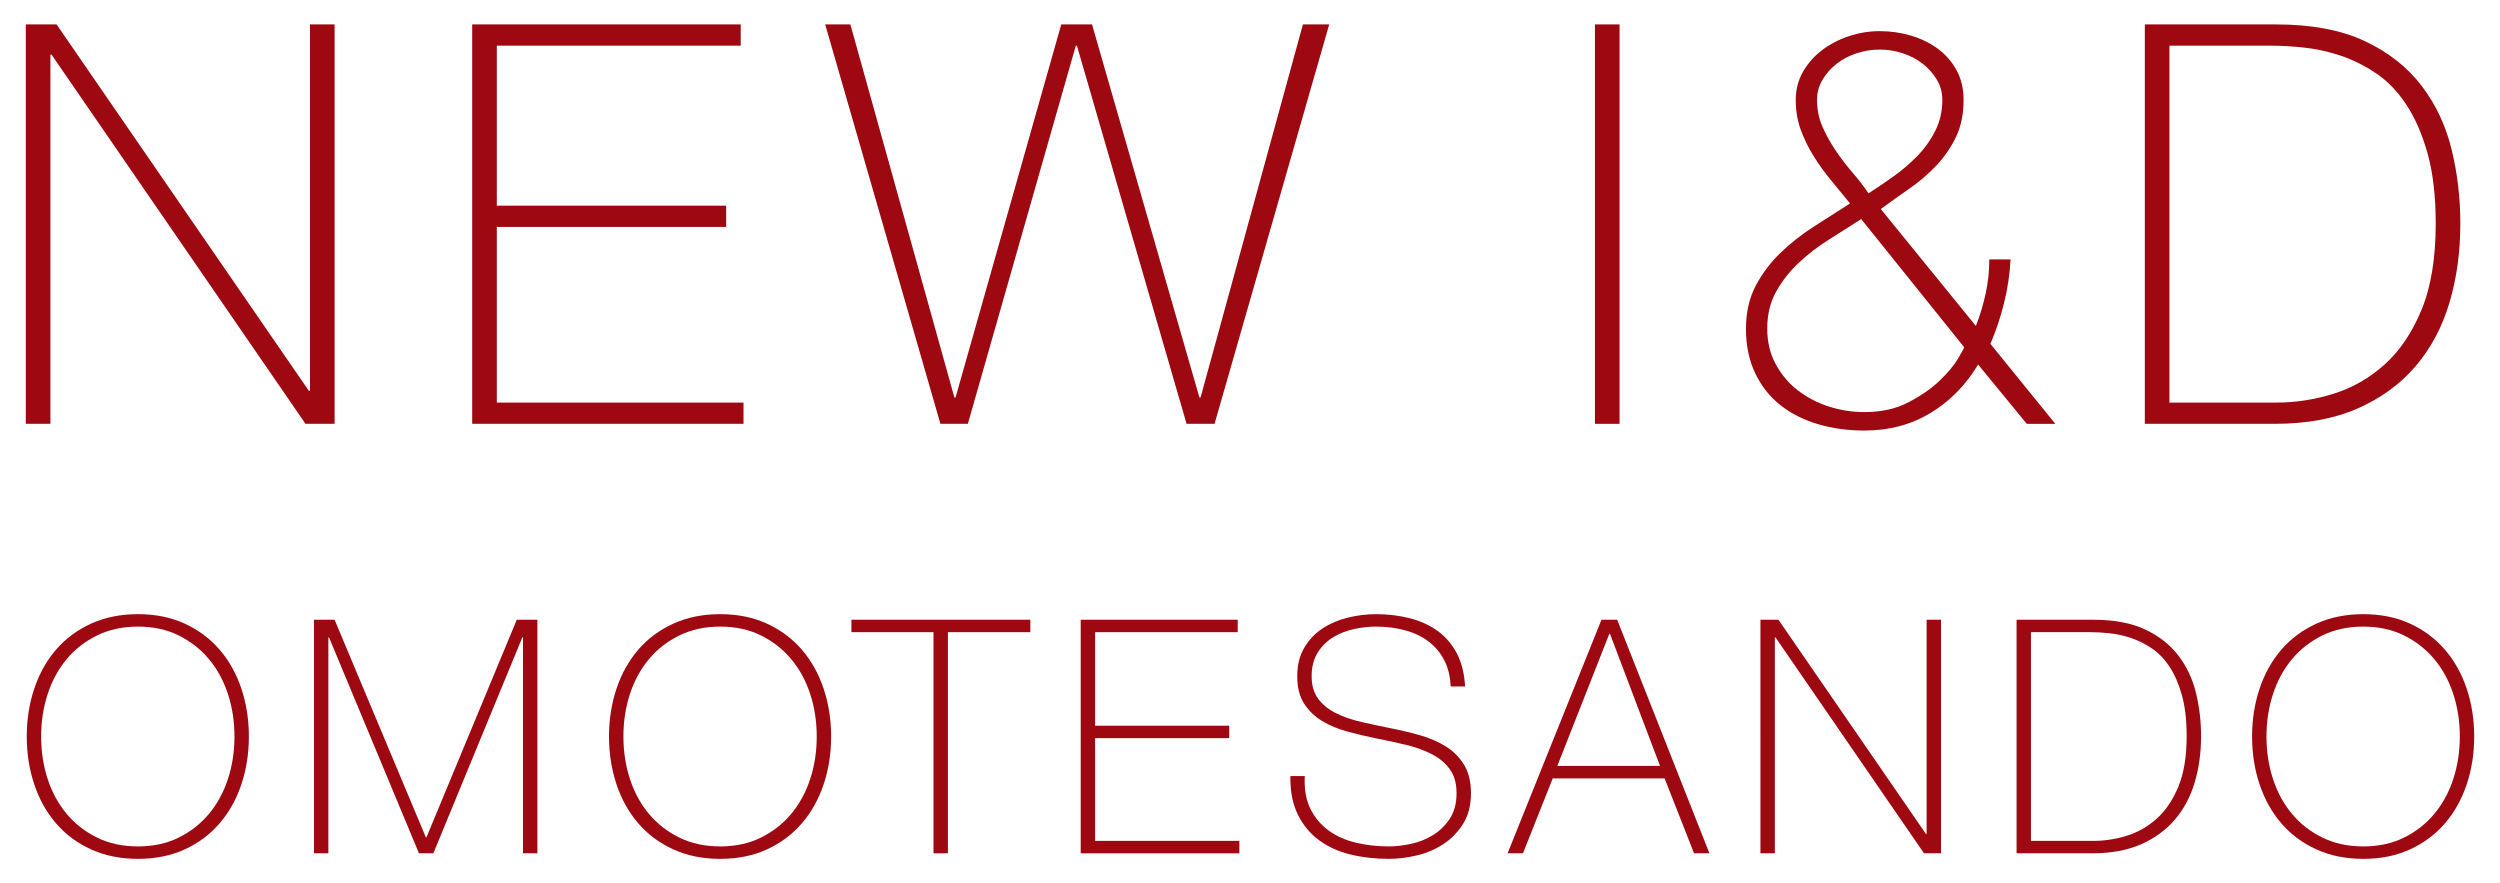
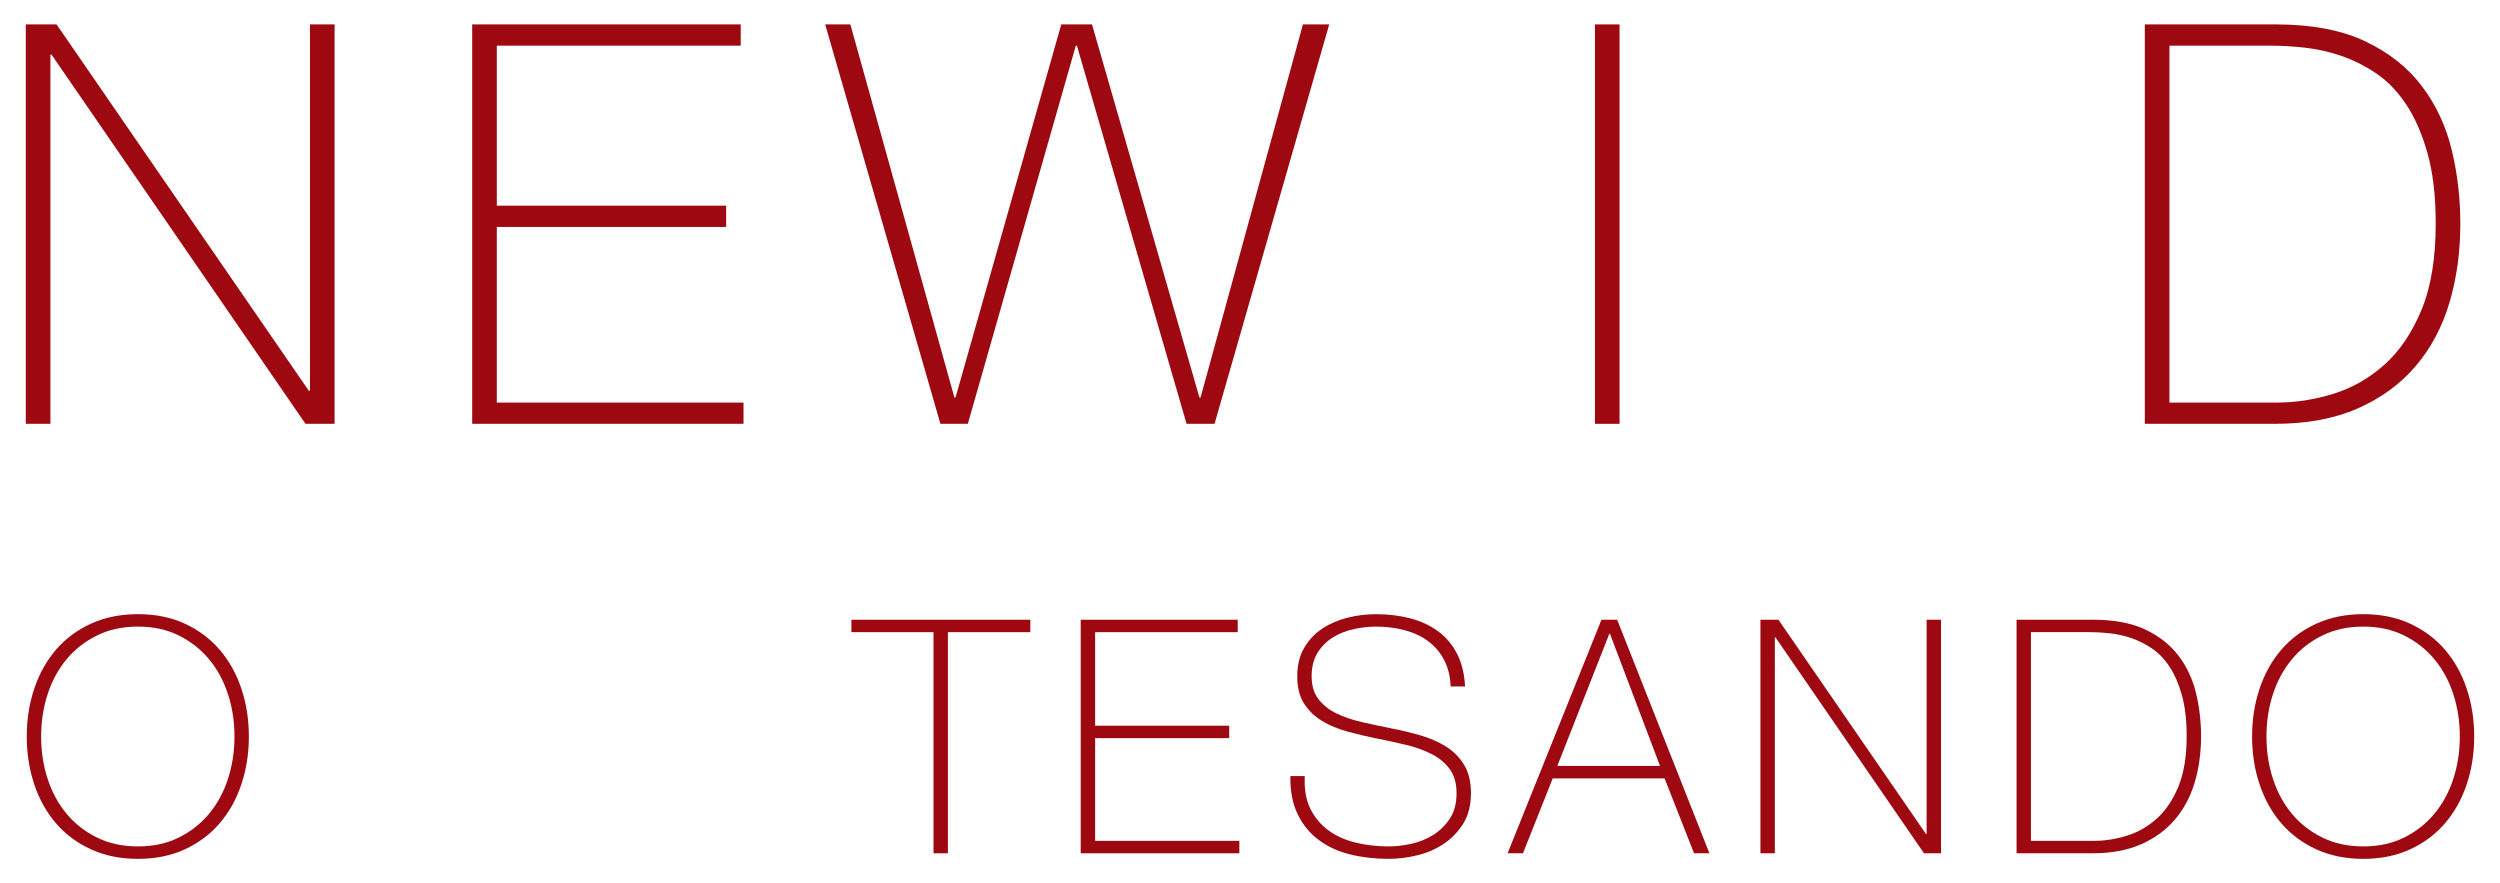
<svg xmlns="http://www.w3.org/2000/svg" version="1.1" x="0px" y="0px" width="561.798px" height="198.485px" viewBox="0 0 561.798 198.485" style="enable-background:new 0 0 561.798 198.485;" xml:space="preserve">
  <style type="text/css">
	.st0{fill:#9E0810;}
</style>
  <g id="レイヤー_1">
</g>
  <g id="文字">
    <g>
      <g>
        <g>
          <path class="st0" d="M55.925,165.508c0,3.823-0.565,7.413-1.691,10.769c-1.127,3.357-2.757,6.274-4.889,8.748      c-2.132,2.475-4.74,4.423-7.828,5.844C38.43,192.289,34.926,193,31.005,193s-7.436-0.711-10.548-2.132      c-3.112-1.42-5.733-3.369-7.865-5.844c-2.132-2.474-3.763-5.39-4.889-8.748c-1.127-3.356-1.691-6.946-1.691-10.769      c0-3.822,0.564-7.412,1.691-10.769c1.126-3.356,2.757-6.272,4.889-8.748c2.132-2.474,4.752-4.422,7.865-5.844      c3.112-1.421,6.627-2.132,10.548-2.132s7.426,0.711,10.513,2.132c3.087,1.422,5.696,3.37,7.828,5.844      c2.132,2.475,3.761,5.392,4.889,8.748C55.36,158.096,55.925,161.686,55.925,165.508z M9.246,165.508      c0,3.382,0.49,6.567,1.471,9.556c0.979,2.99,2.4,5.599,4.263,7.829c1.862,2.231,4.14,4.006,6.837,5.329      c2.694,1.323,5.756,1.985,9.187,1.985s6.48-0.661,9.152-1.985c2.67-1.323,4.937-3.098,6.8-5.329      c1.862-2.229,3.283-4.839,4.263-7.829c0.979-2.989,1.47-6.175,1.47-9.556c0-3.381-0.49-6.566-1.47-9.556      c-0.981-2.989-2.402-5.599-4.263-7.829c-1.863-2.23-4.13-4.006-6.8-5.33c-2.672-1.323-5.721-1.985-9.152-1.985      s-6.493,0.662-9.187,1.985c-2.697,1.323-4.975,3.1-6.837,5.33c-1.863,2.23-3.284,4.84-4.263,7.829      C9.737,158.942,9.246,162.127,9.246,165.508z" />
-           <path class="st0" d="M70.552,139.265h4.632l20.509,48.883h0.147l20.289-48.883h4.63v52.485h-3.234v-48.516h-0.147      l-19.995,48.516h-3.234l-20.214-48.516h-0.147v48.516h-3.236V139.265z" />
-           <path class="st0" d="M186.77,165.508c0,3.823-0.565,7.413-1.691,10.769c-1.127,3.357-2.757,6.274-4.889,8.748      c-2.132,2.475-4.74,4.423-7.828,5.844c-3.087,1.421-6.592,2.132-10.513,2.132s-7.436-0.711-10.548-2.132      c-3.112-1.42-5.733-3.369-7.865-5.844c-2.132-2.474-3.763-5.39-4.889-8.748c-1.127-3.356-1.691-6.946-1.691-10.769      c0-3.822,0.564-7.412,1.691-10.769c1.126-3.356,2.757-6.272,4.889-8.748c2.132-2.474,4.752-4.422,7.865-5.844      c3.112-1.421,6.627-2.132,10.548-2.132s7.426,0.711,10.513,2.132c3.087,1.422,5.696,3.37,7.828,5.844      c2.132,2.475,3.761,5.392,4.889,8.748C186.205,158.096,186.77,161.686,186.77,165.508z M140.091,165.508      c0,3.382,0.49,6.567,1.471,9.556c0.979,2.99,2.4,5.599,4.263,7.829c1.862,2.231,4.14,4.006,6.837,5.329      c2.694,1.323,5.756,1.985,9.187,1.985s6.48-0.661,9.152-1.985c2.67-1.323,4.937-3.098,6.8-5.329      c1.862-2.229,3.283-4.839,4.263-7.829c0.979-2.989,1.47-6.175,1.47-9.556c0-3.381-0.49-6.566-1.47-9.556      c-0.981-2.989-2.402-5.599-4.263-7.829c-1.863-2.23-4.13-4.006-6.8-5.33c-2.672-1.323-5.721-1.985-9.152-1.985      s-6.493,0.662-9.187,1.985c-2.697,1.323-4.975,3.1-6.837,5.33c-1.863,2.23-3.284,4.84-4.263,7.829      C140.581,158.942,140.091,162.127,140.091,165.508z" />
          <path class="st0" d="M191.327,142.059v-2.794h40.209v2.794h-18.524v49.692h-3.234v-49.692H191.327z" />
          <path class="st0" d="M242.855,139.265h35.285v2.794h-32.05v21.023h30.138v2.794h-30.138v23.082h32.417v2.793h-35.652V139.265z" />
          <path class="st0" d="M325.994,154.261c-0.1-2.254-0.577-4.214-1.434-5.88c-0.857-1.666-2.022-3.062-3.491-4.19      c-1.471-1.127-3.222-1.972-5.256-2.536c-2.035-0.563-4.253-0.846-6.653-0.846c-1.47,0-3.051,0.173-4.74,0.515      c-1.691,0.344-3.261,0.945-4.705,1.801c-1.446,0.858-2.635,2.01-3.565,3.455c-0.932,1.446-1.398,3.247-1.398,5.403      c0,2.107,0.515,3.822,1.544,5.146c1.029,1.323,2.377,2.389,4.043,3.197c1.665,0.809,3.576,1.459,5.733,1.948      c2.157,0.49,4.338,0.956,6.543,1.397c2.254,0.44,4.447,0.968,6.578,1.58c2.132,0.613,4.043,1.446,5.734,2.499      c1.69,1.054,3.051,2.425,4.08,4.116c1.029,1.691,1.543,3.811,1.543,6.359c0,2.745-0.589,5.048-1.765,6.91      c-1.176,1.863-2.659,3.382-4.447,4.558c-1.79,1.176-3.774,2.022-5.955,2.536c-2.18,0.515-4.275,0.771-6.285,0.771      c-3.087,0-5.98-0.33-8.673-0.992c-2.695-0.661-5.049-1.738-7.057-3.234c-2.01-1.494-3.591-3.418-4.742-5.77      c-1.151-2.352-1.703-5.219-1.653-8.601h3.234c-0.147,2.892,0.269,5.33,1.249,7.315c0.979,1.984,2.34,3.614,4.08,4.888      c1.74,1.275,3.786,2.194,6.138,2.756c2.352,0.564,4.826,0.846,7.424,0.846c1.568,0,3.246-0.195,5.036-0.588      c1.788-0.392,3.429-1.053,4.925-1.985c1.495-0.93,2.744-2.156,3.748-3.675c1.004-1.519,1.508-3.429,1.508-5.734      c0-2.205-0.515-4.006-1.544-5.403c-1.029-1.396-2.389-2.523-4.08-3.381c-1.69-0.857-3.601-1.544-5.733-2.058      c-2.132-0.515-4.325-0.992-6.578-1.434c-2.207-0.441-4.387-0.956-6.543-1.544s-4.068-1.384-5.733-2.389      c-1.668-1.003-3.014-2.303-4.043-3.896c-1.029-1.592-1.544-3.639-1.544-6.138c0-2.499,0.527-4.643,1.581-6.432      c1.053-1.789,2.425-3.235,4.116-4.337c1.69-1.103,3.589-1.911,5.696-2.426c2.107-0.515,4.19-0.771,6.248-0.771      c2.744,0,5.304,0.307,7.682,0.919c2.375,0.613,4.459,1.569,6.248,2.866c1.788,1.299,3.221,2.977,4.3,5.036      c1.078,2.058,1.691,4.533,1.838,7.424H325.994z" />
          <path class="st0" d="M359.882,139.265h3.528l20.729,52.485h-3.454l-6.617-16.834h-25.139l-6.69,16.834h-3.454L359.882,139.265z       M373.039,172.124l-11.247-29.698h-0.147l-11.687,29.698H373.039z" />
          <path class="st0" d="M395.605,139.265h4.043l33.152,48.149h0.148v-48.149h3.234v52.485h-3.823l-33.372-48.516h-0.147v48.516      h-3.236V139.265z" />
          <path class="st0" d="M453.161,139.265h17.202c4.705,0,8.612,0.736,11.724,2.206c3.112,1.47,5.599,3.43,7.462,5.88      c1.862,2.451,3.173,5.245,3.933,8.38c0.759,3.137,1.139,6.371,1.139,9.703c0,3.725-0.479,7.192-1.434,10.401      c-0.956,3.211-2.439,5.991-4.447,8.343c-2.01,2.353-4.547,4.203-7.608,5.55c-3.064,1.348-6.703,2.022-10.917,2.022h-17.055      V139.265z M470.509,188.958c2.45,0,4.912-0.379,7.387-1.14c2.475-0.759,4.717-2.033,6.727-3.822      c2.008-1.788,3.638-4.19,4.889-7.204c1.249-3.014,1.873-6.799,1.873-11.357c0-3.577-0.355-6.64-1.066-9.189      c-0.711-2.547-1.641-4.692-2.792-6.432c-1.152-1.739-2.475-3.112-3.97-4.117c-1.496-1.004-3.039-1.776-4.632-2.316      c-1.593-0.539-3.186-0.893-4.777-1.066c-1.593-0.171-3.027-0.257-4.3-0.257h-13.452v46.899H470.509z" />
          <path class="st0" d="M556,165.508c0,3.823-0.565,7.413-1.691,10.769c-1.128,3.357-2.757,6.274-4.889,8.748      c-2.132,2.475-4.74,4.423-7.828,5.844c-3.087,1.421-6.592,2.132-10.513,2.132s-7.436-0.711-10.548-2.132      c-3.112-1.42-5.733-3.369-7.865-5.844c-2.132-2.474-3.763-5.39-4.889-8.748c-1.127-3.356-1.691-6.946-1.691-10.769      c0-3.822,0.564-7.412,1.691-10.769c1.126-3.356,2.757-6.272,4.889-8.748c2.132-2.474,4.752-4.422,7.865-5.844      c3.112-1.421,6.627-2.132,10.548-2.132s7.426,0.711,10.513,2.132c3.087,1.422,5.696,3.37,7.828,5.844      c2.132,2.475,3.761,5.392,4.889,8.748C555.435,158.096,556,161.686,556,165.508z M509.321,165.508      c0,3.382,0.49,6.567,1.471,9.556c0.979,2.99,2.4,5.599,4.263,7.829c1.862,2.231,4.14,4.006,6.837,5.329      c2.694,1.323,5.756,1.985,9.187,1.985s6.48-0.661,9.152-1.985c2.67-1.323,4.937-3.098,6.8-5.329      c1.862-2.229,3.283-4.839,4.263-7.829c0.979-2.989,1.47-6.175,1.47-9.556c0-3.381-0.49-6.566-1.47-9.556      c-0.981-2.989-2.402-5.599-4.263-7.829c-1.863-2.23-4.13-4.006-6.8-5.33c-2.672-1.323-5.721-1.985-9.152-1.985      s-6.493,0.662-9.187,1.985c-2.697,1.323-4.975,3.1-6.837,5.33c-1.863,2.23-3.284,4.84-4.263,7.829      C509.811,158.942,509.321,162.127,509.321,165.508z" />
        </g>
      </g>
      <g>
        <path class="st0" d="M5.798,5.485h6.913l56.696,82.34h0.251V5.485h5.532v89.757h-6.537L11.58,12.274h-0.253v82.969h-5.53V5.485z" />
        <path class="st0" d="M106.113,5.485h60.341v4.777h-54.811v35.953h51.541v4.777h-51.541v39.473h55.439v4.777h-60.969V5.485z" />
        <path class="st0" d="M185.435,5.485h5.658l23.382,83.849h0.251l23.759-83.849h6.913l24.137,83.849h0.251l23.005-83.849h5.909     L272.93,95.243h-6.285l-24.64-84.98h-0.251l-24.262,84.98h-6.16L185.435,5.485z" />
        <path class="st0" d="M358.414,5.485h5.53v89.757h-5.53V5.485z" />
-         <path class="st0" d="M392.354,73.872c0-3.687,0.733-6.914,2.201-9.68c1.465-2.765,3.331-5.237,5.593-7.417     c2.262-2.179,4.777-4.148,7.543-5.908c2.766-1.76,5.447-3.476,8.045-5.154c-1.426-1.759-2.85-3.498-4.274-5.217     c-1.427-1.717-2.725-3.52-3.898-5.405c-1.174-1.886-2.138-3.854-2.891-5.908c-0.755-2.052-1.132-4.294-1.132-6.725     c0-2.345,0.545-4.463,1.634-6.349c1.088-1.886,2.515-3.498,4.275-4.84c1.759-1.34,3.77-2.389,6.034-3.143     c2.262-0.754,4.567-1.131,6.913-1.131c2.43,0,4.777,0.335,7.041,1.006c2.262,0.672,4.274,1.656,6.034,2.955     c1.76,1.3,3.162,2.913,4.21,4.84c1.047,1.929,1.572,4.148,1.572,6.663c0,3.186-0.567,5.952-1.697,8.297     c-1.132,2.347-2.578,4.462-4.337,6.348c-1.76,1.886-3.752,3.604-5.972,5.154c-2.221,1.552-4.422,3.123-6.599,4.714l21.371,26.274     c0.92-2.345,1.653-4.777,2.199-7.291c0.545-2.514,0.818-5.07,0.818-7.669h4.777c-0.17,3.269-0.65,6.518-1.446,9.743     c-0.797,3.227-1.823,6.307-3.08,9.239l14.582,17.977h-6.411l-10.937-13.325c-2.766,4.61-6.329,8.234-10.685,10.873     c-4.359,2.64-9.303,3.96-14.835,3.96c-3.77,0-7.271-0.483-10.497-1.445c-3.227-0.963-6.034-2.389-8.422-4.274     s-4.274-4.274-5.657-7.166S392.354,77.643,392.354,73.872z M397.131,73.872c0,2.935,0.628,5.574,1.885,7.92     c1.258,2.347,2.911,4.318,4.967,5.909c2.052,1.593,4.378,2.808,6.976,3.645c2.597,0.839,5.281,1.257,8.045,1.257     c3.772,0,7.06-0.733,9.868-2.2c2.807-1.466,5.132-3.08,6.978-4.84c1.842-1.759,3.225-3.414,4.147-4.966     c0.922-1.55,1.383-2.408,1.383-2.576l-23.13-28.788c-2.347,1.508-4.758,3.038-7.229,4.588c-2.474,1.551-4.736,3.29-6.788,5.217     c-2.055,1.928-3.752,4.086-5.091,6.474C397.801,67.9,397.131,70.688,397.131,73.872z M419.885,43.45     c1.842-1.173,3.727-2.452,5.657-3.835c1.928-1.382,3.708-2.91,5.342-4.588c1.635-1.675,2.974-3.561,4.023-5.657     c1.048-2.094,1.572-4.4,1.572-6.914c0-1.676-0.421-3.206-1.257-4.588c-0.84-1.383-1.909-2.577-3.206-3.583     c-1.301-1.006-2.788-1.779-4.463-2.325c-1.677-0.545-3.394-0.818-5.154-0.818c-1.759,0-3.478,0.273-5.153,0.818     c-1.678,0.546-3.165,1.32-4.463,2.325c-1.301,1.006-2.369,2.2-3.206,3.583c-0.838,1.383-1.257,2.913-1.257,4.588     c0,2.18,0.418,4.211,1.257,6.097c0.837,1.886,1.842,3.689,3.017,5.405c1.173,1.718,2.43,3.353,3.772,4.903     C417.705,40.413,418.88,41.942,419.885,43.45z" />
        <path class="st0" d="M481.985,5.485h29.416c8.045,0,14.728,1.257,20.051,3.772c5.32,2.514,9.573,5.866,12.759,10.056     c3.184,4.192,5.425,8.969,6.725,14.331c1.299,5.364,1.948,10.895,1.948,16.594c0,6.37-0.816,12.3-2.45,17.788     c-1.635,5.49-4.171,10.245-7.606,14.268c-3.437,4.023-7.775,7.188-13.012,9.491c-5.238,2.306-11.461,3.457-18.667,3.457h-29.165     V5.485z M511.652,90.465c4.19,0,8.4-0.648,12.634-1.948c4.231-1.299,8.064-3.477,11.502-6.537     c3.435-3.058,6.222-7.165,8.359-12.319c2.138-5.154,3.206-11.628,3.206-19.422c0-6.117-0.609-11.356-1.823-15.714     c-1.216-4.357-2.808-8.024-4.777-11c-1.97-2.974-4.232-5.321-6.788-7.039c-2.557-1.717-5.197-3.037-7.919-3.96     c-2.725-0.921-5.45-1.528-8.171-1.823c-2.725-0.293-5.176-0.44-7.355-0.44h-23.005v80.203H511.652z" />
      </g>
    </g>
  </g>
</svg>